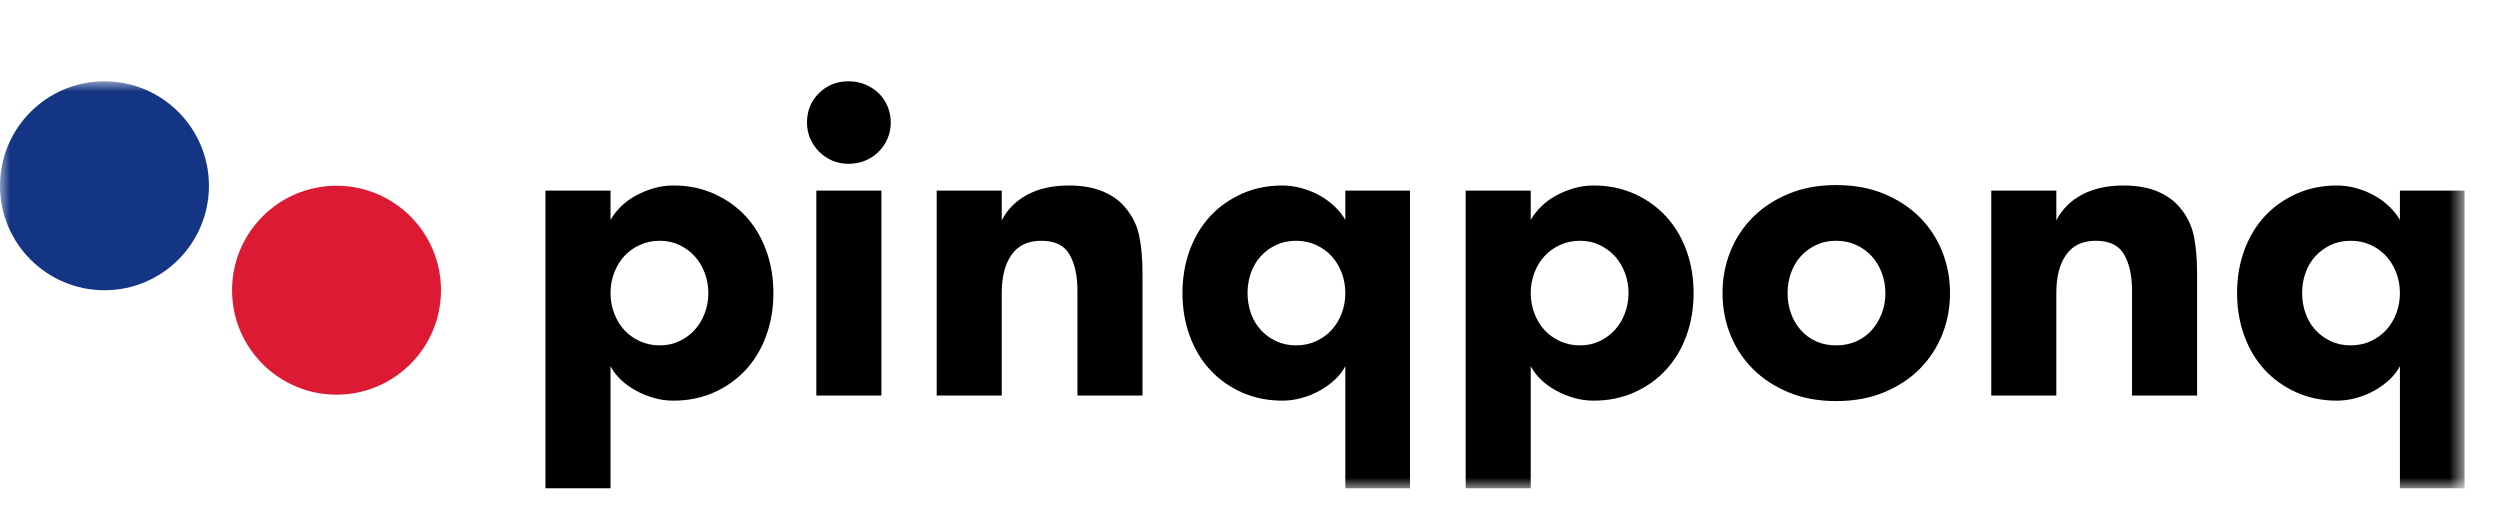
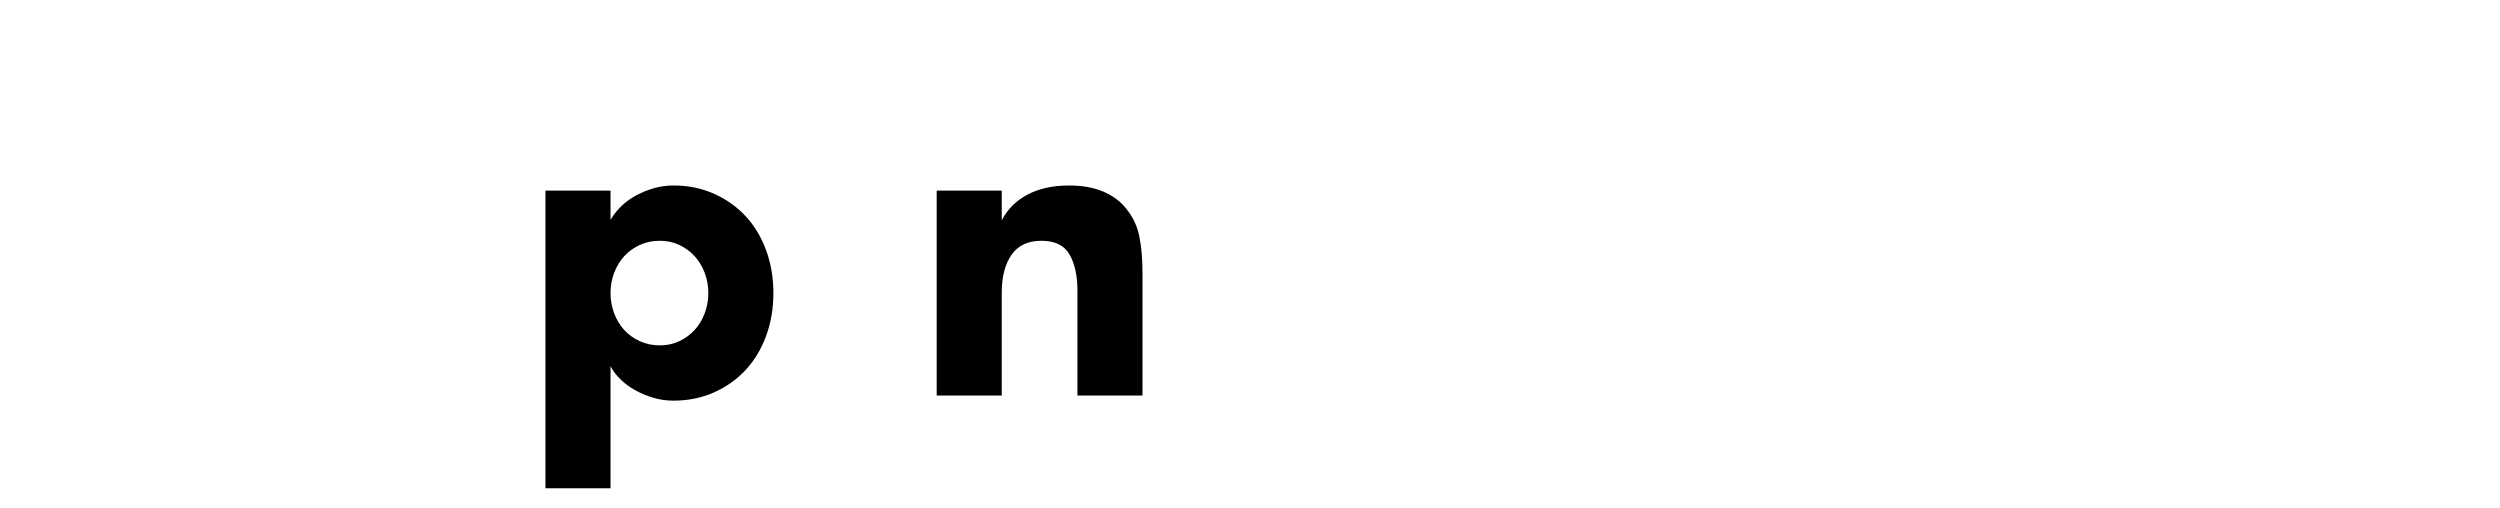
<svg xmlns="http://www.w3.org/2000/svg" height="25px" version="1.1" viewBox="0 0 123 25" width="123px">
  <title>logo/pinqponq--standard--smalldots</title>
  <desc>Created with Sketch.</desc>
  <defs>
-     <polygon id="path-1" points="0 20.022 121.256 20.022 121.256 0 0 0" />
-   </defs>
+     </defs>
  <g fill="none" fill-rule="evenodd" id="logo/pinqponq--standard--smalldots" stroke="none" stroke-width="1">
    <g id="Group-16" transform="translate(0, 4)">
      <path d="M55.416,6.277 C55.137,5.914 54.76,5.632 54.286,5.429 C53.812,5.227 53.247,5.126 52.592,5.126 C51.797,5.126 51.116,5.276 50.552,5.576 C49.987,5.876 49.564,6.298 49.286,6.841 L49.286,5.377 L46.085,5.377 L46.085,15.461 L49.286,15.461 L49.286,10.398 C49.286,9.617 49.446,8.996 49.767,8.536 C50.088,8.076 50.576,7.846 51.232,7.846 C51.901,7.846 52.364,8.073 52.623,8.526 C52.881,8.979 53.01,9.569 53.01,10.294 L53.01,15.461 L56.211,15.461 L56.211,9.478 C56.211,8.753 56.159,8.135 56.054,7.626 C55.949,7.117 55.737,6.667 55.416,6.277" fill="#000000" id="Fill-1" />
-       <path d="M43.229,0.586 C43.041,0.405 42.821,0.262 42.57,0.157 C42.319,0.052 42.047,0 41.754,0 C41.169,0 40.68,0.196 40.29,0.586 C39.899,0.977 39.704,1.458 39.704,2.03 C39.704,2.309 39.756,2.57 39.861,2.814 C39.965,3.058 40.112,3.274 40.3,3.463 C40.488,3.651 40.704,3.797 40.949,3.902 C41.193,4.007 41.461,4.059 41.754,4.059 C42.047,4.059 42.319,4.007 42.57,3.902 C42.821,3.797 43.041,3.651 43.229,3.463 C43.418,3.274 43.564,3.058 43.669,2.814 C43.773,2.57 43.825,2.309 43.825,2.03 C43.825,1.751 43.773,1.486 43.669,1.235 C43.564,0.983 43.418,0.767 43.229,0.586" fill="#000000" id="Fill-3" />
      <path d="M34.672,11.413 C34.554,11.727 34.39,11.999 34.18,12.229 C33.971,12.459 33.72,12.644 33.427,12.783 C33.134,12.923 32.813,12.992 32.465,12.992 C32.102,12.992 31.771,12.923 31.471,12.783 C31.171,12.644 30.916,12.459 30.707,12.229 C30.498,11.999 30.334,11.727 30.216,11.413 C30.097,11.099 30.038,10.768 30.038,10.419 C30.038,10.071 30.097,9.739 30.216,9.425 C30.334,9.112 30.498,8.84 30.707,8.61 C30.916,8.379 31.171,8.195 31.471,8.055 C31.771,7.916 32.102,7.846 32.465,7.846 C32.813,7.846 33.134,7.916 33.427,8.055 C33.72,8.195 33.971,8.379 34.18,8.61 C34.39,8.84 34.554,9.112 34.672,9.425 C34.791,9.739 34.85,10.071 34.85,10.419 C34.85,10.768 34.791,11.099 34.672,11.413 M36.691,6.643 C36.259,6.176 35.739,5.806 35.132,5.534 C34.526,5.262 33.859,5.126 33.134,5.126 C32.8,5.126 32.475,5.171 32.161,5.262 C31.848,5.353 31.551,5.475 31.273,5.628 C30.994,5.782 30.749,5.963 30.54,6.172 C30.331,6.381 30.163,6.598 30.038,6.821 L30.038,5.377 L26.837,5.377 L26.837,20.022 L30.038,20.022 L30.038,14.018 C30.163,14.255 30.331,14.475 30.54,14.677 C30.749,14.879 30.994,15.057 31.273,15.21 C31.551,15.364 31.848,15.486 32.161,15.576 C32.475,15.667 32.8,15.712 33.134,15.712 C33.859,15.712 34.526,15.576 35.132,15.305 C35.739,15.033 36.259,14.663 36.691,14.196 C37.123,13.729 37.458,13.17 37.695,12.522 C37.932,11.873 38.051,11.172 38.051,10.419 C38.051,9.666 37.932,8.965 37.695,8.317 C37.458,7.668 37.123,7.11 36.691,6.643" fill="#000000" id="Fill-5" />
      <mask fill="white" id="mask-2">
        <use href="#path-1" />
      </mask>
      <g id="Clip-8" />
-       <polygon fill="#000000" id="Fill-7" mask="url(#mask-2)" points="40.164 15.461 43.365 15.461 43.365 5.377 40.164 5.377" />
      <path d="M107.302,6.277 C107.023,5.914 106.646,5.632 106.172,5.429 C105.698,5.227 105.133,5.126 104.477,5.126 C103.682,5.126 103.002,5.276 102.437,5.576 C101.873,5.876 101.451,6.298 101.172,6.841 L101.172,5.377 L97.97,5.377 L97.97,15.461 L101.172,15.461 L101.172,10.398 C101.172,9.617 101.332,8.996 101.653,8.536 C101.974,8.076 102.462,7.846 103.118,7.846 C103.787,7.846 104.251,8.073 104.509,8.526 C104.767,8.979 104.896,9.569 104.896,10.294 L104.896,15.461 L108.097,15.461 L108.097,9.478 C108.097,8.753 108.045,8.135 107.94,7.626 C107.835,7.117 107.622,6.667 107.302,6.277" fill="#000000" id="Fill-9" mask="url(#mask-2)" />
      <path d="M92.583,11.423 C92.465,11.73 92.301,12.003 92.092,12.239 C91.882,12.477 91.628,12.661 91.328,12.794 C91.028,12.926 90.696,12.992 90.334,12.992 C89.971,12.992 89.644,12.926 89.351,12.794 C89.058,12.661 88.807,12.477 88.598,12.239 C88.388,12.003 88.228,11.73 88.117,11.423 C88.005,11.117 87.949,10.782 87.949,10.419 C87.949,10.071 88.005,9.739 88.117,9.425 C88.228,9.112 88.388,8.84 88.598,8.609 C88.807,8.379 89.058,8.195 89.351,8.055 C89.644,7.916 89.971,7.846 90.334,7.846 C90.696,7.846 91.028,7.916 91.328,8.055 C91.628,8.195 91.882,8.379 92.092,8.609 C92.301,8.84 92.465,9.112 92.583,9.425 C92.702,9.739 92.761,10.071 92.761,10.419 C92.761,10.782 92.702,11.117 92.583,11.423 M94.446,6.685 C93.964,6.203 93.378,5.82 92.688,5.534 C91.998,5.248 91.213,5.105 90.334,5.105 C89.469,5.105 88.692,5.248 88.001,5.534 C87.311,5.82 86.725,6.203 86.244,6.685 C85.763,7.166 85.393,7.727 85.135,8.369 C84.877,9.01 84.748,9.694 84.748,10.419 C84.748,11.145 84.877,11.828 85.135,12.469 C85.393,13.111 85.763,13.673 86.244,14.154 C86.725,14.635 87.311,15.019 88.001,15.304 C88.692,15.59 89.469,15.733 90.334,15.733 C91.213,15.733 91.998,15.59 92.688,15.304 C93.378,15.019 93.964,14.635 94.446,14.154 C94.926,13.673 95.296,13.111 95.554,12.469 C95.812,11.828 95.941,11.145 95.941,10.419 C95.941,9.694 95.812,9.01 95.554,8.369 C95.296,7.727 94.926,7.166 94.446,6.685" fill="#000000" id="Fill-10" mask="url(#mask-2)" />
      <path d="M117.899,11.413 C117.78,11.727 117.616,11.999 117.407,12.229 C117.198,12.459 116.943,12.644 116.643,12.783 C116.343,12.923 116.012,12.992 115.65,12.992 C115.287,12.992 114.959,12.923 114.666,12.783 C114.374,12.644 114.122,12.459 113.913,12.229 C113.704,11.999 113.543,11.727 113.432,11.413 C113.32,11.099 113.265,10.768 113.265,10.419 C113.265,10.071 113.32,9.739 113.432,9.425 C113.543,9.112 113.704,8.84 113.913,8.61 C114.122,8.379 114.374,8.195 114.666,8.055 C114.959,7.916 115.287,7.846 115.65,7.846 C116.012,7.846 116.343,7.916 116.643,8.055 C116.943,8.195 117.198,8.379 117.407,8.61 C117.616,8.84 117.78,9.112 117.899,9.425 C118.017,9.739 118.076,10.071 118.076,10.419 C118.076,10.768 118.017,11.099 117.899,11.413 L117.899,11.413 Z M118.076,5.377 L118.076,6.821 C117.951,6.598 117.78,6.381 117.564,6.172 C117.347,5.963 117.104,5.782 116.832,5.628 C116.56,5.475 116.263,5.353 115.942,5.262 C115.622,5.171 115.301,5.126 114.98,5.126 C114.255,5.126 113.589,5.262 112.982,5.534 C112.375,5.806 111.856,6.176 111.423,6.643 C110.991,7.11 110.656,7.668 110.419,8.317 C110.182,8.965 110.064,9.666 110.064,10.419 C110.064,11.172 110.182,11.873 110.419,12.522 C110.656,13.17 110.991,13.729 111.423,14.196 C111.856,14.663 112.375,15.033 112.982,15.305 C113.589,15.576 114.255,15.712 114.98,15.712 C115.301,15.712 115.622,15.667 115.942,15.576 C116.263,15.486 116.56,15.364 116.832,15.21 C117.104,15.057 117.347,14.879 117.564,14.677 C117.78,14.475 117.951,14.255 118.076,14.018 L118.076,20.022 L121.257,20.022 L121.257,5.377 L118.076,5.377 Z" fill="#000000" id="Fill-11" mask="url(#mask-2)" />
      <path d="M79.946,11.413 C79.828,11.727 79.664,11.999 79.455,12.229 C79.246,12.459 78.995,12.644 78.702,12.783 C78.409,12.923 78.088,12.992 77.739,12.992 C77.376,12.992 77.045,12.923 76.745,12.783 C76.445,12.644 76.191,12.459 75.982,12.229 C75.773,11.999 75.609,11.727 75.49,11.413 C75.372,11.099 75.312,10.768 75.312,10.419 C75.312,10.071 75.372,9.739 75.49,9.425 C75.609,9.112 75.773,8.84 75.982,8.61 C76.191,8.379 76.445,8.195 76.745,8.055 C77.045,7.916 77.376,7.846 77.739,7.846 C78.088,7.846 78.409,7.916 78.702,8.055 C78.995,8.195 79.246,8.379 79.455,8.61 C79.664,8.84 79.828,9.112 79.946,9.425 C80.065,9.739 80.124,10.071 80.124,10.419 C80.124,10.768 80.065,11.099 79.946,11.413 M81.965,6.643 C81.533,6.176 81.014,5.806 80.407,5.534 C79.8,5.262 79.134,5.126 78.409,5.126 C78.074,5.126 77.75,5.171 77.436,5.262 C77.122,5.353 76.826,5.475 76.547,5.628 C76.268,5.782 76.023,5.963 75.814,6.172 C75.605,6.381 75.438,6.598 75.312,6.821 L75.312,5.377 L72.111,5.377 L72.111,20.022 L75.312,20.022 L75.312,14.018 C75.438,14.255 75.605,14.475 75.814,14.677 C76.023,14.879 76.268,15.057 76.547,15.21 C76.826,15.364 77.122,15.486 77.436,15.576 C77.75,15.667 78.074,15.712 78.409,15.712 C79.134,15.712 79.8,15.576 80.407,15.305 C81.014,15.033 81.533,14.663 81.965,14.196 C82.398,13.729 82.732,13.17 82.97,12.522 C83.207,11.873 83.325,11.172 83.325,10.419 C83.325,9.666 83.207,8.965 82.97,8.317 C82.732,7.668 82.398,7.11 81.965,6.643" fill="#000000" id="Fill-12" mask="url(#mask-2)" />
      <path d="M66.013,11.413 C65.894,11.727 65.73,11.999 65.521,12.229 C65.312,12.459 65.057,12.644 64.757,12.783 C64.457,12.923 64.126,12.992 63.763,12.992 C63.401,12.992 63.074,12.923 62.781,12.783 C62.488,12.644 62.236,12.459 62.027,12.229 C61.818,11.999 61.657,11.727 61.546,11.413 C61.434,11.099 61.379,10.768 61.379,10.419 C61.379,10.071 61.434,9.739 61.546,9.425 C61.657,9.112 61.818,8.84 62.027,8.61 C62.236,8.379 62.488,8.195 62.781,8.055 C63.074,7.916 63.401,7.846 63.763,7.846 C64.126,7.846 64.457,7.916 64.757,8.055 C65.057,8.195 65.312,8.379 65.521,8.61 C65.73,8.84 65.894,9.112 66.013,9.425 C66.131,9.739 66.19,10.071 66.19,10.419 C66.19,10.768 66.131,11.099 66.013,11.413 L66.013,11.413 Z M66.19,6.821 C66.065,6.598 65.894,6.381 65.678,6.172 C65.461,5.963 65.217,5.782 64.946,5.628 C64.674,5.475 64.377,5.353 64.057,5.262 C63.736,5.171 63.415,5.126 63.094,5.126 C62.369,5.126 61.703,5.262 61.096,5.534 C60.49,5.806 59.969,6.176 59.537,6.643 C59.105,7.11 58.77,7.668 58.533,8.317 C58.296,8.965 58.177,9.666 58.177,10.419 C58.177,11.172 58.296,11.873 58.533,12.522 C58.77,13.17 59.105,13.729 59.537,14.196 C59.969,14.663 60.49,15.033 61.096,15.305 C61.703,15.576 62.369,15.712 63.094,15.712 C63.415,15.712 63.736,15.667 64.057,15.576 C64.377,15.486 64.674,15.364 64.946,15.21 C65.217,15.057 65.461,14.879 65.678,14.677 C65.894,14.475 66.065,14.255 66.19,14.018 L66.19,20.022 L69.371,20.022 L69.371,5.377 L66.19,5.377 L66.19,6.821 Z" fill="#000000" id="Fill-13" mask="url(#mask-2)" />
      <path d="M10.28,5.14 C10.28,7.979 7.979,10.28 5.14,10.28 C2.302,10.28 -0,7.979 -0,5.14 C-0,2.301 2.302,0 5.14,0 C7.979,0 10.28,2.301 10.28,5.14" fill="#143583" id="Fill-14" mask="url(#mask-2)" />
-       <path d="M21.697,10.279 C21.697,13.117 19.396,15.418 16.557,15.418 C13.719,15.418 11.417,13.117 11.417,10.279 C11.417,7.44 13.719,5.139 16.557,5.139 C19.396,5.139 21.697,7.44 21.697,10.279" fill="#DC1A33" id="Fill-15" mask="url(#mask-2)" />
    </g>
  </g>
</svg>